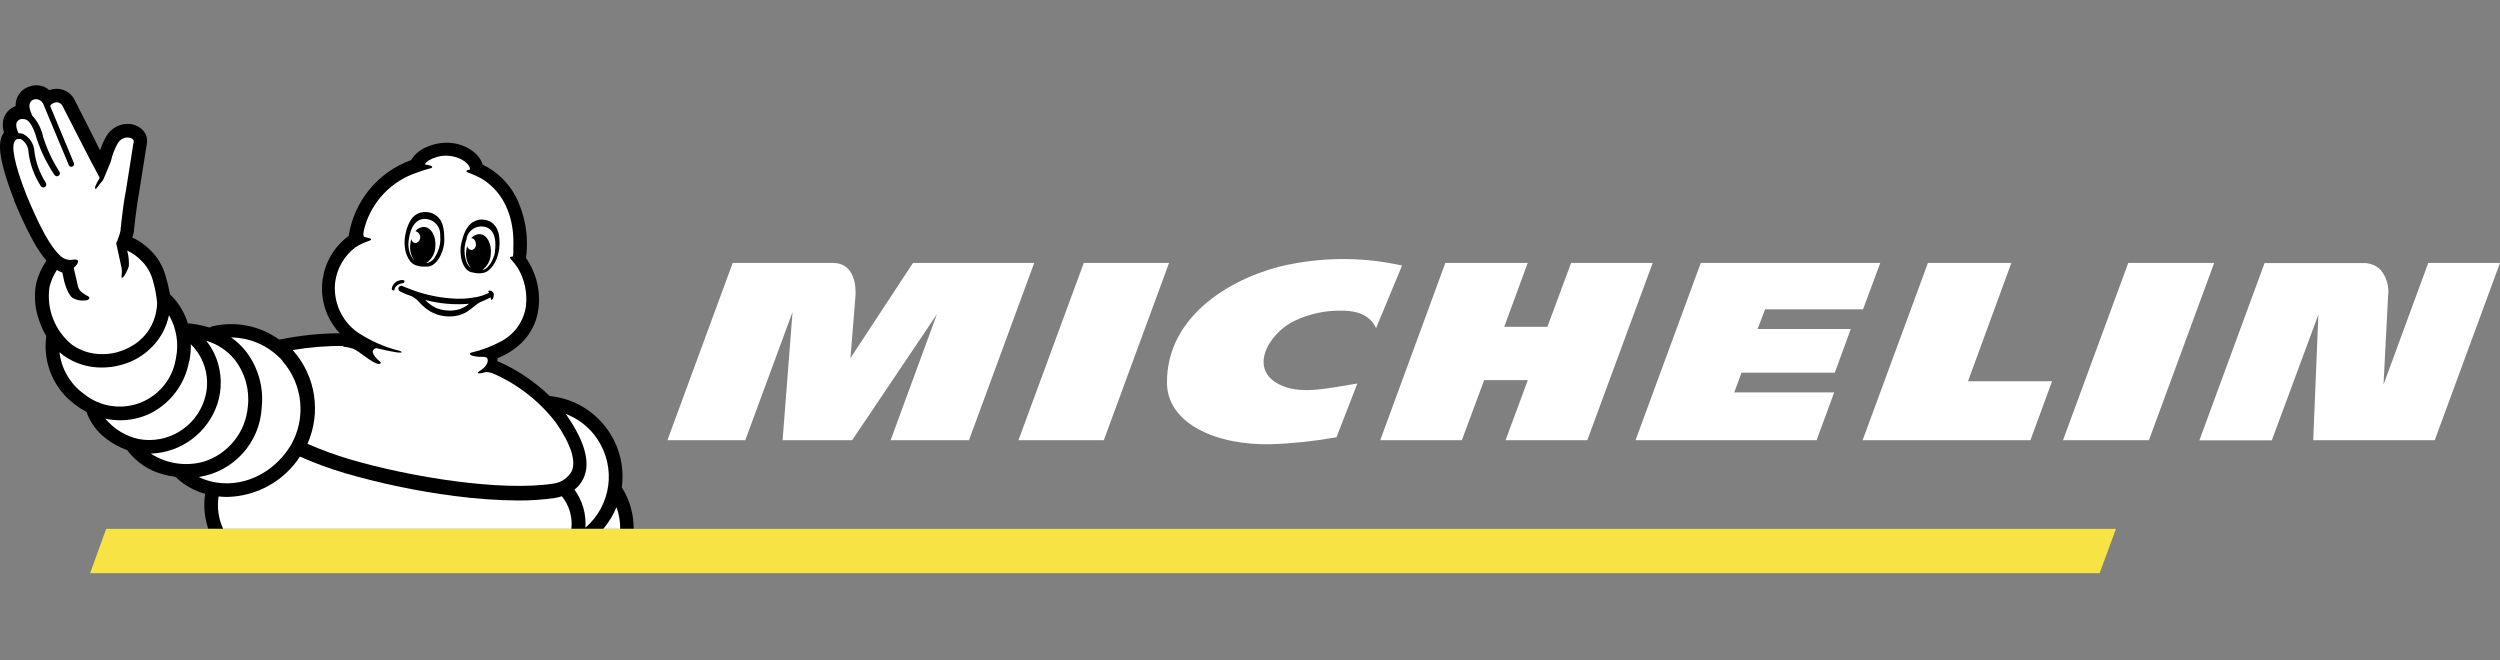
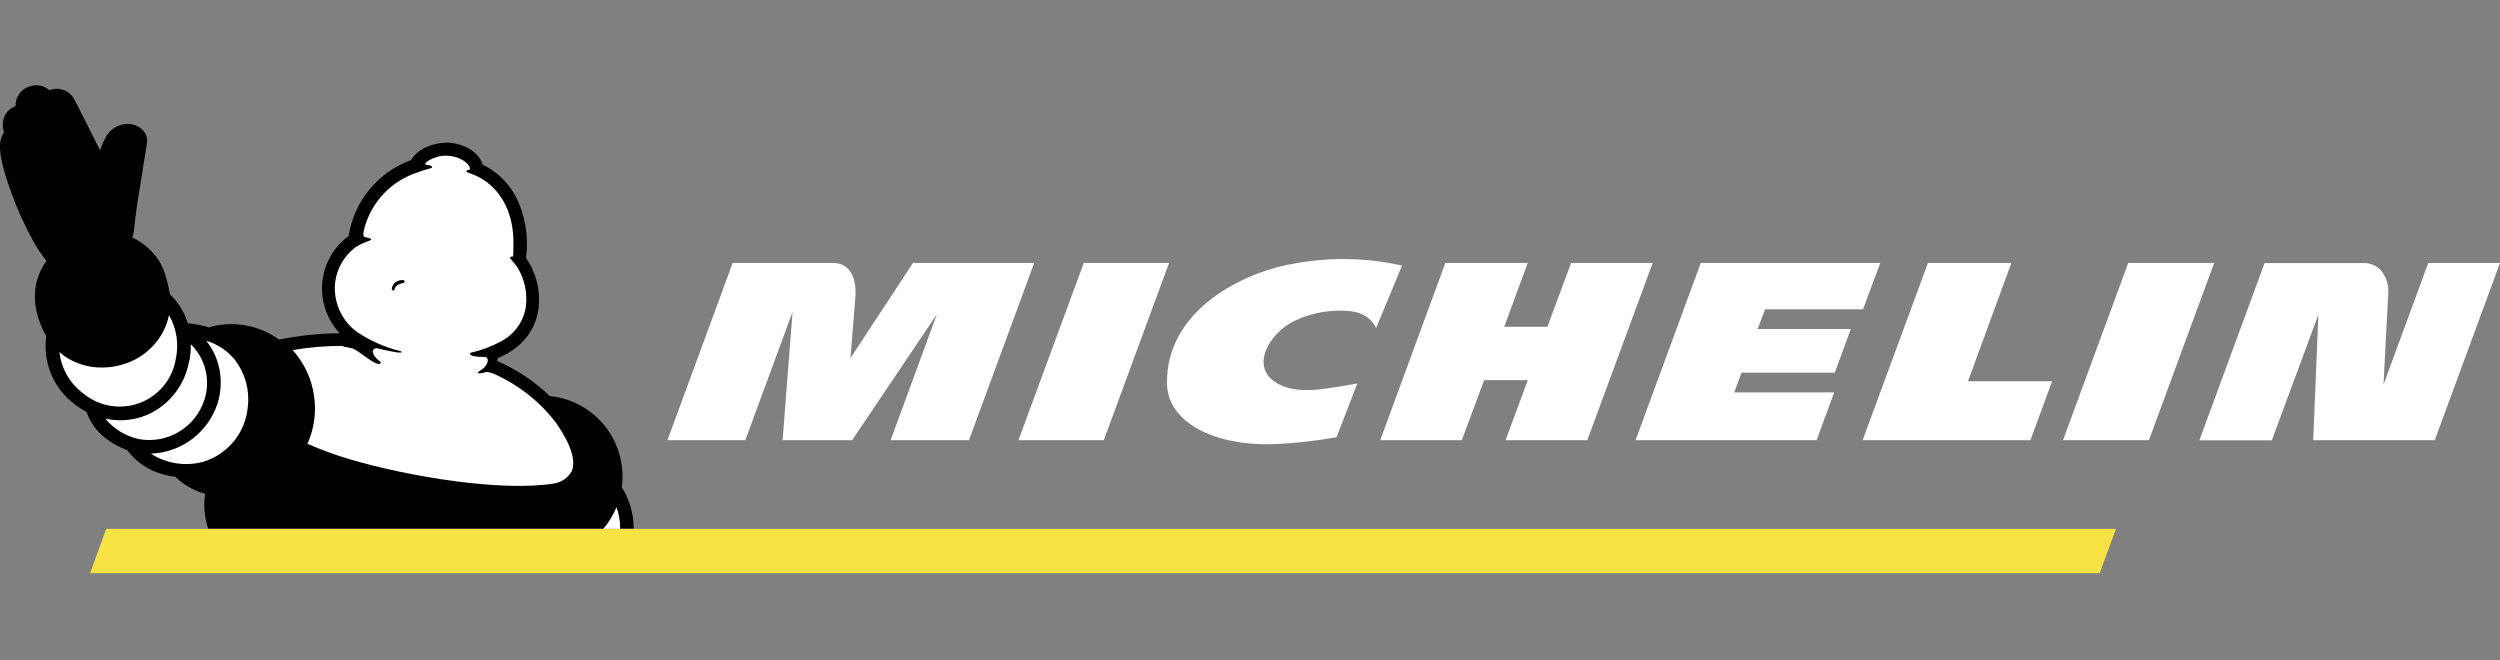
<svg xmlns="http://www.w3.org/2000/svg" version="1.1" id="Livello_1" x="0px" y="0px" width="2139.791px" height="565px" viewBox="138.004 0 2139.791 565" enable-background="new 138.004 0 2139.791 565" xml:space="preserve">
  <rect x="138.004" y="0" width="2139.791" height="565" fill="#808080" stroke="none" />
  <path fill="#F8E344" d="M1949.098,452.644H228.928L215.125,490.6h1719.992L1949.098,452.644z" />
  <path fill="#FFFFFF" d="M1241.076,226.394c-44.561,9.103-104.886,41.645-104.231,101.554c0.357,34.446,41.942,53.543,89.655,52.234  c18.603-0.642,37.133-2.63,55.447-5.949l17.848-45.988c-23.439,3.688-45.868,9.341-63.598,2.261  c-31.828-12.731-12.195-45.809,10.233-56.101c12.386-5.819,25.938-8.729,39.622-8.508c6.723,0,23.143,0.416,29.746,14.933  l22.25-53.543c-31.783-7.096-64.707-7.4-96.615-0.893 M1482.735,225.026l-20.287,54.673h-36.945l20.108-54.673h-70.498  l-55.745,151.765h69.845l19.097-51.401h37.361l-19.037,51.401h69.963l55.983-151.765H1482.735z M1065.633,225.026l-55.924,151.765  h73.057l55.864-151.765H1065.633z M919.459,225.026l-53.543,81.504c0,0,3.391-42.655,4.283-52.889  c0.595-7.793-0.298-28.615-19.395-28.615h-85.67L709.271,376.79h66.632l40.455-109.764l-8.508,109.764h59.493l72.581-107.859  L900.303,376.79h67.048l55.863-151.765H919.459z M2216.398,225.026l-38.313,104.171c0.535-10.471,2.617-51.937,3.926-75.793  c1.065-7.988-1.217-16.062-6.307-22.311c-3.564-3.58-8.338-5.702-13.385-5.949h-86.027l-55.804,151.766h61.991l39.86-107.622  l-4.402,107.503h103.993l55.863-151.765H2216.398z M1959.629,225.026l-55.864,151.765h73.532l55.864-151.765H1959.629z   M1648.779,264.766h83.825l14.754-39.74h-153.61l-55.863,151.765h154.979l15.052-40.931h-85.551l6.247-16.896h79.839l13.684-37.361  h-79.78L1648.779,264.766z M1859.562,225.026h-71.392l-55.922,151.765h143.614l18.562-50.449h-71.986L1859.562,225.026z" />
  <path d="M150.1,171.243v0.417l1.13,2.677c4.512,11.026,9.636,21.791,15.349,32.245c3.173,5.868,6.92,11.408,11.185,16.539  c-4.101,5.892-7.085,12.485-8.805,19.454c-2.044,10.649-1.139,21.656,2.618,31.829c1.523,4.558,3.517,8.943,5.949,13.088  c-0.036,0.376-0.036,0.755,0,1.131c-2.857,22.496,6.822,44.753,25.225,58.005c2.925,2.235,6.029,4.225,9.281,5.949  c3.128,8.972,8.841,16.817,16.42,22.548c5.548,4.332,11.754,7.746,18.383,10.113c7.696,10.377,18.757,17.758,31.293,20.882  c3.356,0.94,6.776,1.636,10.233,2.082l0.536,0.596c6.976,6.565,15.452,11.324,24.689,13.861c-1.508,9.982-0.61,20.181,2.618,29.746  h364.154c0.056-12.128-3.261-24.033-9.578-34.387l-0.595-0.773c4.978-36.331-19.231-70.244-55.209-77.34  c-1.845-0.357-3.748-0.654-5.593-0.833h-0.773c-13.093-12.672-28.371-22.871-45.095-30.104l0.654-2.796h0.773  c19.751-8.567,31.472-23.143,33.97-42.121c1.882-15.217-1.909-30.594-10.648-43.191c0.012-0.198,0.012-0.396,0-0.595  c2.401-18.049-0.774-36.4-9.103-52.592c-6.28-11.622-16.064-20.97-27.962-26.712c-3.213-10.888-17.074-19.216-31.947-18.8  c-11.898,0.298-24.451,5.949-29.271,14.813c-28.398,10.216-48.94,35.14-53.543,64.966c-24.858,18.22-30.24,53.141-12.021,77.998  c1.358,1.854,2.829,3.62,4.405,5.292c-17.248,0.115-34.442,1.908-51.342,5.354h-0.655c-16.541-11.878-37.427-15.981-57.231-11.244  c-0.754,0.197-1.461,0.541-2.083,1.012c-5.737-1.691-11.609-2.886-17.55-3.57h-1.19c-2.708-8.969-7.568-17.139-14.159-23.797  l-1.071-0.952c-0.982-5.487-2.293-10.911-3.927-16.241c-2.36-8.429-6.966-16.058-13.326-22.071  c-4.382-4.353-9.497-7.897-15.111-10.471c0.613-1.649,1.11-3.339,1.487-5.058c0.028-0.436,0.028-0.873,0-1.309  c0,0,2.142-20.466,4.521-32.542v-0.417c6.604-41.288,6.663-41.645,6.723-42.299c0.281-3.752-1.038-7.446-3.629-10.174  c-3.472-3.578-8.282-5.541-13.267-5.413c-7.345,0.111-14.104,4.032-17.848,10.352c-2.315,3.89-4.153,8.044-5.473,12.374  c-6.782-13.505-15.468-31.055-22.191-43.905l-0.357-0.654c-3.099-5.058-8.585-8.16-14.516-8.21  c-2.177,0.005-4.334,0.408-6.366,1.189c-3.092-2.719-7.067-4.221-11.185-4.224c-2.026,0.049-4.033,0.41-5.949,1.07  c-7.271,2.282-12.103,9.164-11.78,16.777c-5.501,1.933-9.558,6.646-10.649,12.374c-0.509,3.01-0.367,6.094,0.417,9.043  c0,0,0,0.596,0.297,1.19l-0.536,0.773c-4.045,6.365-5.949,17.848,9.162,56.875" />
  <g>
    <path fill="#FFFFFF" d="M668.638,452.644h-14.219c4.688-5.567,8.481-11.829,11.244-18.562c2.153,5.948,3.221,12.235,3.153,18.562    M431.56,296.774c2.89,0.198,5.745,0.738,8.508,1.605c5.354,2.023,16.003,12.256,21.774,13.148c1.011,0,3.629-0.536,0.773-2.559   c-0.773-0.595-7.496-6.484-4.998-9.578c0.704-1.083,2.026-1.587,3.272-1.249c8.329,2.082,15.349,3.271,17.848,3.629h3.153   c0,0,0-0.893-1.487-1.368c-13.26-3.23-25.834-8.812-37.124-16.479c-13.275-9.886-20.28-26.095-18.383-42.537   c1.582-11.839,7.838-22.552,17.372-29.747c3.704-2.376,7.705-4.256,11.898-5.592c4.7-1.666-2.975-2.915-3.569-3.034   c-1.964-0.298-2.082-2.32-0.477-8.508c6.253-22.181,23.174-39.771,45.096-46.88c3.303-1.292,6.68-2.385,10.113-3.272   c4.521-0.714,2.856-2.736-2.319-3.331c0,0-1.726,0-0.893-1.25c0.746-0.865,1.606-1.626,2.558-2.26   c4.493-2.716,9.625-4.193,14.873-4.284c10.53,0,19.633,5.593,20.704,11.007c0,0,0.356,1.07-0.893,1.13s-3.629,0.893-0.893,2.261   c0.654,0.298,3.451,1.189,7.437,3.034l0.595,0.298c7.973,3.688,32.662,18.739,30.877,61.277v3.808c0,0,0,2.319-0.356,3.51   c-2.32,0-3.332,0.714-1.666,2.38c2.22,2.344,4.212,4.894,5.949,7.614c5.798,9.822,8.202,21.278,6.842,32.603   c-1.803,12.65-9.51,23.692-20.763,29.746c-8.199,4.515-16.991,7.859-26.118,9.936c-2.498,0.535-1.309,3.808,10.174,3.629   c0.952,0,3.094,0,3.688,1.368c1.368,2.499-0.952,7.317-5.949,10.292s-0.893,3.094,5.116,1.25c2.409,0.208,4.765,0.832,6.961,1.844   c20.736,9.295,38.831,23.606,52.65,41.645c12.731,18.324,17.372,32.722,13.387,41.646c-3.283,5.662-8.986,9.502-15.469,10.411   c-44.5,6.901-121.722-5.295-174.968-20.941c-12.146-3.654-24.066-8.025-35.695-13.089c11.822-26.534,7.18-57.517-11.899-79.423   l-0.773-0.832c14.503-2.464,29.194-3.658,43.905-3.569" />
-     <path fill="#FFFFFF" d="M649.362,376.017c16.214,24.175,11.793,56.654-10.292,75.615c0.813-11.608-2.494-23.132-9.341-32.542   c3.396-2.663,6.092-6.114,7.854-10.055c5.949-13.147,1.011-31.114-14.517-53.543l-1.012-1.309   c11.173,4.221,20.743,11.836,27.367,21.774 M379.682,308.969c17.745,20.126,20.575,49.365,7.02,72.521   c-15.17,24.63-42.656,36.886-68.179,30.579c-3.59-0.913-7.079-2.188-10.411-3.808c29.829-4.488,52.369-29.366,53.9-59.492   c1.857-17.174-3.004-34.4-13.564-48.07c-3.602-4.58-7.874-8.591-12.672-11.898c16.797,0.206,32.74,7.434,43.965,19.93" />
    <path fill="#FFFFFF" d="M339.108,308.076c8.657,11.265,12.623,25.441,11.066,39.563c-1.717,22.197-16.847,41.08-38.135,47.595   c-15.301,4.161-31.649,1.631-44.977-6.961c26.068-0.885,48.83-17.903,57.054-42.656c4.034-12.539,3.761-26.065-0.773-38.433   c-2.08-5.585-5.031-10.806-8.746-15.468C324.249,294.534,332.804,300.244,339.108,308.076" />
    <path fill="#FFFFFF" d="M300.141,308.79c0.88-4.666,1.279-9.411,1.189-14.159c12.608,12.365,17.105,30.814,11.601,47.595   c-7.66,23.769-31.792,38.141-56.339,33.554c-11.155-2.483-21.163-8.618-28.438-17.432c4.223,0.913,8.53,1.371,12.851,1.368   c8.19-0.02,16.29-1.721,23.797-4.997c18.555-8.527,31.694-25.676,35.101-45.81" />
    <path fill="#FFFFFF" d="M282.649,269.764c6.422,11.134,8.538,24.236,5.949,36.825c-3.997,26.578-28.782,44.884-55.36,40.888   c-8.609-1.295-16.713-4.875-23.467-10.367c-11.662-8.44-19.24-21.394-20.882-35.696c1.177,1.056,2.408,2.048,3.688,2.975   c9.521,6.748,20.933,10.31,32.602,10.174c5.22,0.031,10.421-0.629,15.468-1.964c15.829-3.84,29.269-14.25,36.945-28.615   c2.277-4.419,3.958-9.12,4.997-13.981" />
-     <path fill="#FFFFFF" d="M150.933,120.199l0.476-0.357c0.412-0.376,0.898-0.659,1.428-0.833h2.916   c4.105,2.37,6.642,6.742,6.663,11.482c1.312,10.293,4.932,20.156,10.59,28.854c0.48,0.673,1.256,1.071,2.082,1.071   c0.533,0,1.053-0.166,1.487-0.476c1.15-0.821,1.417-2.419,0.596-3.569c0,0,0,0-0.001-0.001c-5.162-8.036-8.474-17.12-9.697-26.593   c-0.27-6.449-4-12.25-9.757-15.171c-1.238-0.446-2.552-0.648-3.867-0.595c-0.591-1.271-1.088-2.583-1.487-3.927   c-0.536-2.201-1.487-6.484,3.332-8.15h1.368c3.51-0.416,8.091,1.19,12.731,17.848c3.558,10.476,8.479,20.437,14.635,29.628   c0.606,1.275,2.133,1.818,3.409,1.212s1.819-2.133,1.212-3.409c-0.104-0.218-0.237-0.419-0.396-0.6   c-5.787-9.042-10.367-18.803-13.624-29.032c-1.367-7.011-4.664-13.501-9.519-18.74c-0.655-1.725-1.428-3.688-1.666-4.283   c-0.833-2.439-1.666-7.794,2.975-9.341c0.733-0.224,1.494-0.344,2.261-0.356c3.116,0.282,5.715,2.5,6.485,5.533l0.476,1.07   l20.882,49.914c0.125,0.356,0.353,0.667,0.654,0.893c1.045,0.796,2.539,0.594,3.335-0.451c0.484-0.636,0.617-1.472,0.354-2.226   L180.977,90.81c0.438-1.063,1.27-1.915,2.32-2.38c1.024-0.557,2.166-0.862,3.332-0.893c1.841,0.098,3.533,1.042,4.581,2.559   c0,0,27.009,53.008,32.126,62.11c-1.52,2.444-2.833,5.012-3.927,7.675c-0.357,1.368,0.536,2.558,1.19,1.309   c1.698-2.38,3.525-4.663,5.474-6.842c1.249-2.261,5.235-12.791,6.782-16.122c1.197-5.463,3.203-10.716,5.949-15.588   c1.706-3.004,4.874-4.883,8.329-4.938c3.034,0,5.533,1.547,5.354,3.153s-6.604,41.645-6.604,41.645   c-1.726,8.567-3.272,20.822-4.045,27.902c-0.07,1.737-0.269,3.468-0.595,5.176v1.547c-0.862,3.797-2.139,7.487-3.808,11.006   l2.142,9.757c0.833,4.105,1.785,8.508,2.142,9.876c1.547,5.533-0.417,8.745,0.595,9.876c1.012,1.13,4.819-5.949,5.949-9.638   c0.302-4.57-0.181-9.158-1.428-13.564c4.263,1.993,8.148,4.71,11.482,8.031c4.996,4.633,8.601,10.565,10.412,17.134   c1.885,6.366,3.14,12.902,3.748,19.514c0,5.235-1.666,33.138-34.685,42.478c-4.001,1.035-8.123,1.535-12.255,1.487   c-9.233,0.14-18.272-2.651-25.82-7.972c-14.795-11.935-22.154-30.818-19.335-49.617c1.28-5.118,3.412-9.985,6.306-14.397   c1.479,0.909,3.055,1.647,4.7,2.202l0.952,4.521c0,0.536,2.677,13.148,7.556,16.956c2.668,1.677,5.773,2.525,8.924,2.439   c1.428,0,4.878,0,5.533-1.666c0.223-0.539,0.08-1.16-0.357-1.547c-0.472-0.384-0.992-0.704-1.547-0.952   c-2.38-1.249-6.723-3.629-7.675-7.912c-0.535-2.439-2.558-10.888-3.688-15.944c4.878-3.927,5.414-8.21-1.011-6.842   c-3.72,0.514-7.474-0.665-10.233-3.213c-12.85-11.244-26.355-45.868-29.092-51.996c-10.946-27.783-13.267-42.656-9.816-46.82    M325.127,424.92c2.41,0.269,4.833,0.407,7.258,0.417c25.206-0.5,48.54-13.413,62.349-34.506   c12.441,5.502,25.217,10.212,38.253,14.1c30.9,8.96,62.446,15.523,94.355,19.633c17.909,2.397,35.951,3.669,54.02,3.808   c10.569,0.08,21.129-0.636,31.591-2.143c2.023-0.316,4.015-0.814,5.949-1.487c6.359,7.826,9.298,17.884,8.15,27.902H328.994   C324.983,443.99,323.638,434.34,325.127,424.92" />
  </g>
  <path d="M484.211,240.672c0-1.012-1.547-1.012-1.964-1.012c-1.264,0.047-2.512,0.309-3.688,0.773  c-2.89,1.151-4.904,3.808-5.235,6.901c0.005,0.313,0.133,0.613,0.357,0.833c0.278,0.289,0.67,0.441,1.07,0.416  c0.526,0.001,0.953-0.424,0.954-0.95c0-0.021-0.001-0.041-0.002-0.062c0.13-0.9,0.547-1.735,1.189-2.379  c1.619-1.576,3.708-2.579,5.949-2.856c0.655,0,1.606-0.714,1.369-1.725" />
-   <path d="M530.734,264.766c-3.297,0.979-6.753,1.302-10.174,0.952c-3.387-0.207-6.71-1.013-9.816-2.38  c-3.297-1.671-6.277-3.905-8.805-6.604c12.234,3.228,24.932,4.335,37.54,3.272c-2.591,2.15-5.556,3.804-8.746,4.878   M557.268,248.644c-1.249,0-1.606,0.952-1.071,1.368l0.477,0.477l-1.31,0.714c-2.837,1.298-5.81,2.275-8.864,2.915  c-7.508,1.566-15.21,1.987-22.845,1.249c-12.595-0.964-24.96-3.895-36.647-8.686l-3.094-1.19l-1.547-0.714  c-1.288-0.493-2.733,0.151-3.227,1.44c-0.101,0.262-0.156,0.54-0.164,0.82c0.005,1.173,0.741,2.219,1.844,2.618  c3.156,1.552,6.417,2.884,9.757,3.985c2.732,1.518,5.154,3.535,7.14,5.949c2.585,2.781,5.549,5.185,8.805,7.14  c6.454,3.548,13.899,4.865,21.18,3.748c3.674-0.585,7.193-1.899,10.352-3.867c2.234-1.499,4.38-3.128,6.425-4.879  c1.234-1.032,2.547-1.968,3.927-2.796c0.833-0.476,6.544-2.736,9.578-4.462c0,1.071,0,1.964,0.654,2.142  c0.654,0.179,1.487-1.309,1.785-2.558c0.325-1.047,0.325-2.167,0-3.213c-0.589-1.089-1.639-1.854-2.855-2.082 M487.84,205.868  c0.416-4.759,3.153-19.633,15.052-18.442c6.848,0.681,12.025,6.505,11.898,13.386v0.773c0.491,4.575-0.185,9.201-1.964,13.445  c-0.563,1.449-1.261,2.844-2.082,4.164c-1.355,2.986-4.011,5.181-7.198,5.949h-0.654c4.696-3.153,7.578-8.385,7.733-14.04  c0.773-8.745-3.391-16.301-9.34-16.836c-2.994-0.101-5.852,1.251-7.675,3.629c2.848,0.666,4.616,3.514,3.95,6.361  c-0.434,1.853-1.828,3.331-3.652,3.871c-1.931-0.099-3.548-1.495-3.927-3.391c-0.427,1.476-0.705,2.99-0.833,4.521  c-0.602,4.721,0.587,9.497,3.332,13.386c-0.367-0.307-0.706-0.645-1.012-1.012c-2.109-2.897-3.404-6.308-3.748-9.876  c-0.208-1.978-0.208-3.972,0-5.949 M489.089,223.656c1.306,1.574,3.012,2.766,4.938,3.451c1.669,0.589,3.41,0.948,5.176,1.07  c1.565,0.084,3.134,0.084,4.699,0c7.318,0,14.16-11.481,14.397-22.488c0-9.994-1.13-17.848-8.329-22.131  c-0.752-0.458-1.549-0.837-2.379-1.131c-3.153-1.137-6.579-1.282-9.816-0.416c-3.688,1.113-6.787,3.636-8.627,7.021  c-1.94,3.444-3.307,7.182-4.045,11.065c-0.876,3.904-1.057,7.932-0.536,11.898c0.424,4.178,1.966,8.165,4.462,11.542   M561.729,215.744c-0.378,1.874-0.936,3.707-1.666,5.474c-1.204,3.308-3.256,6.241-5.949,8.507  c-0.986,0.714-2.128,1.184-3.331,1.368c4.446-3.244,7.146-8.359,7.317-13.861c0.773-8.745-3.272-16.301-9.103-16.777  c-2.938-0.177-5.78,1.089-7.615,3.392c2.082,0,3.808,2.142,3.927,4.878c0.372,2.445-1.215,4.76-3.629,5.295  c-1.902-0.109-3.479-1.514-3.808-3.391c-0.428,1.476-0.706,2.99-0.833,4.521c-0.686,5.067,0.758,10.193,3.986,14.159  c-2.204-1.702-3.74-4.123-4.343-6.842c-0.439-1.476-0.738-2.989-0.893-4.521c-0.584-4.526-0.032-9.126,1.606-13.386v-0.773  c1.541-6.664,8.012-10.97,14.754-9.816c11.423,1.845,10.232,16.777,9.399,21.417 M564.406,198.907  c-0.839-3.675-3.08-6.877-6.246-8.924c-2.81-1.619-6.053-2.326-9.281-2.022c-0.849,0.092-1.687,0.271-2.498,0.535  c-7.913,2.499-11.066,9.52-13.387,19.157c-2.558,10.59,1.012,23.023,7.794,25.165c1.469,0.398,2.958,0.717,4.462,0.952  c1.696,0.245,3.42,0.245,5.116,0c1.981-0.179,3.875-0.898,5.474-2.082c3.205-2.634,5.666-6.059,7.139-9.936  c1.489-3.676,2.334-7.58,2.499-11.542c0.313-3.994-0.029-8.014-1.012-11.898" />
</svg>